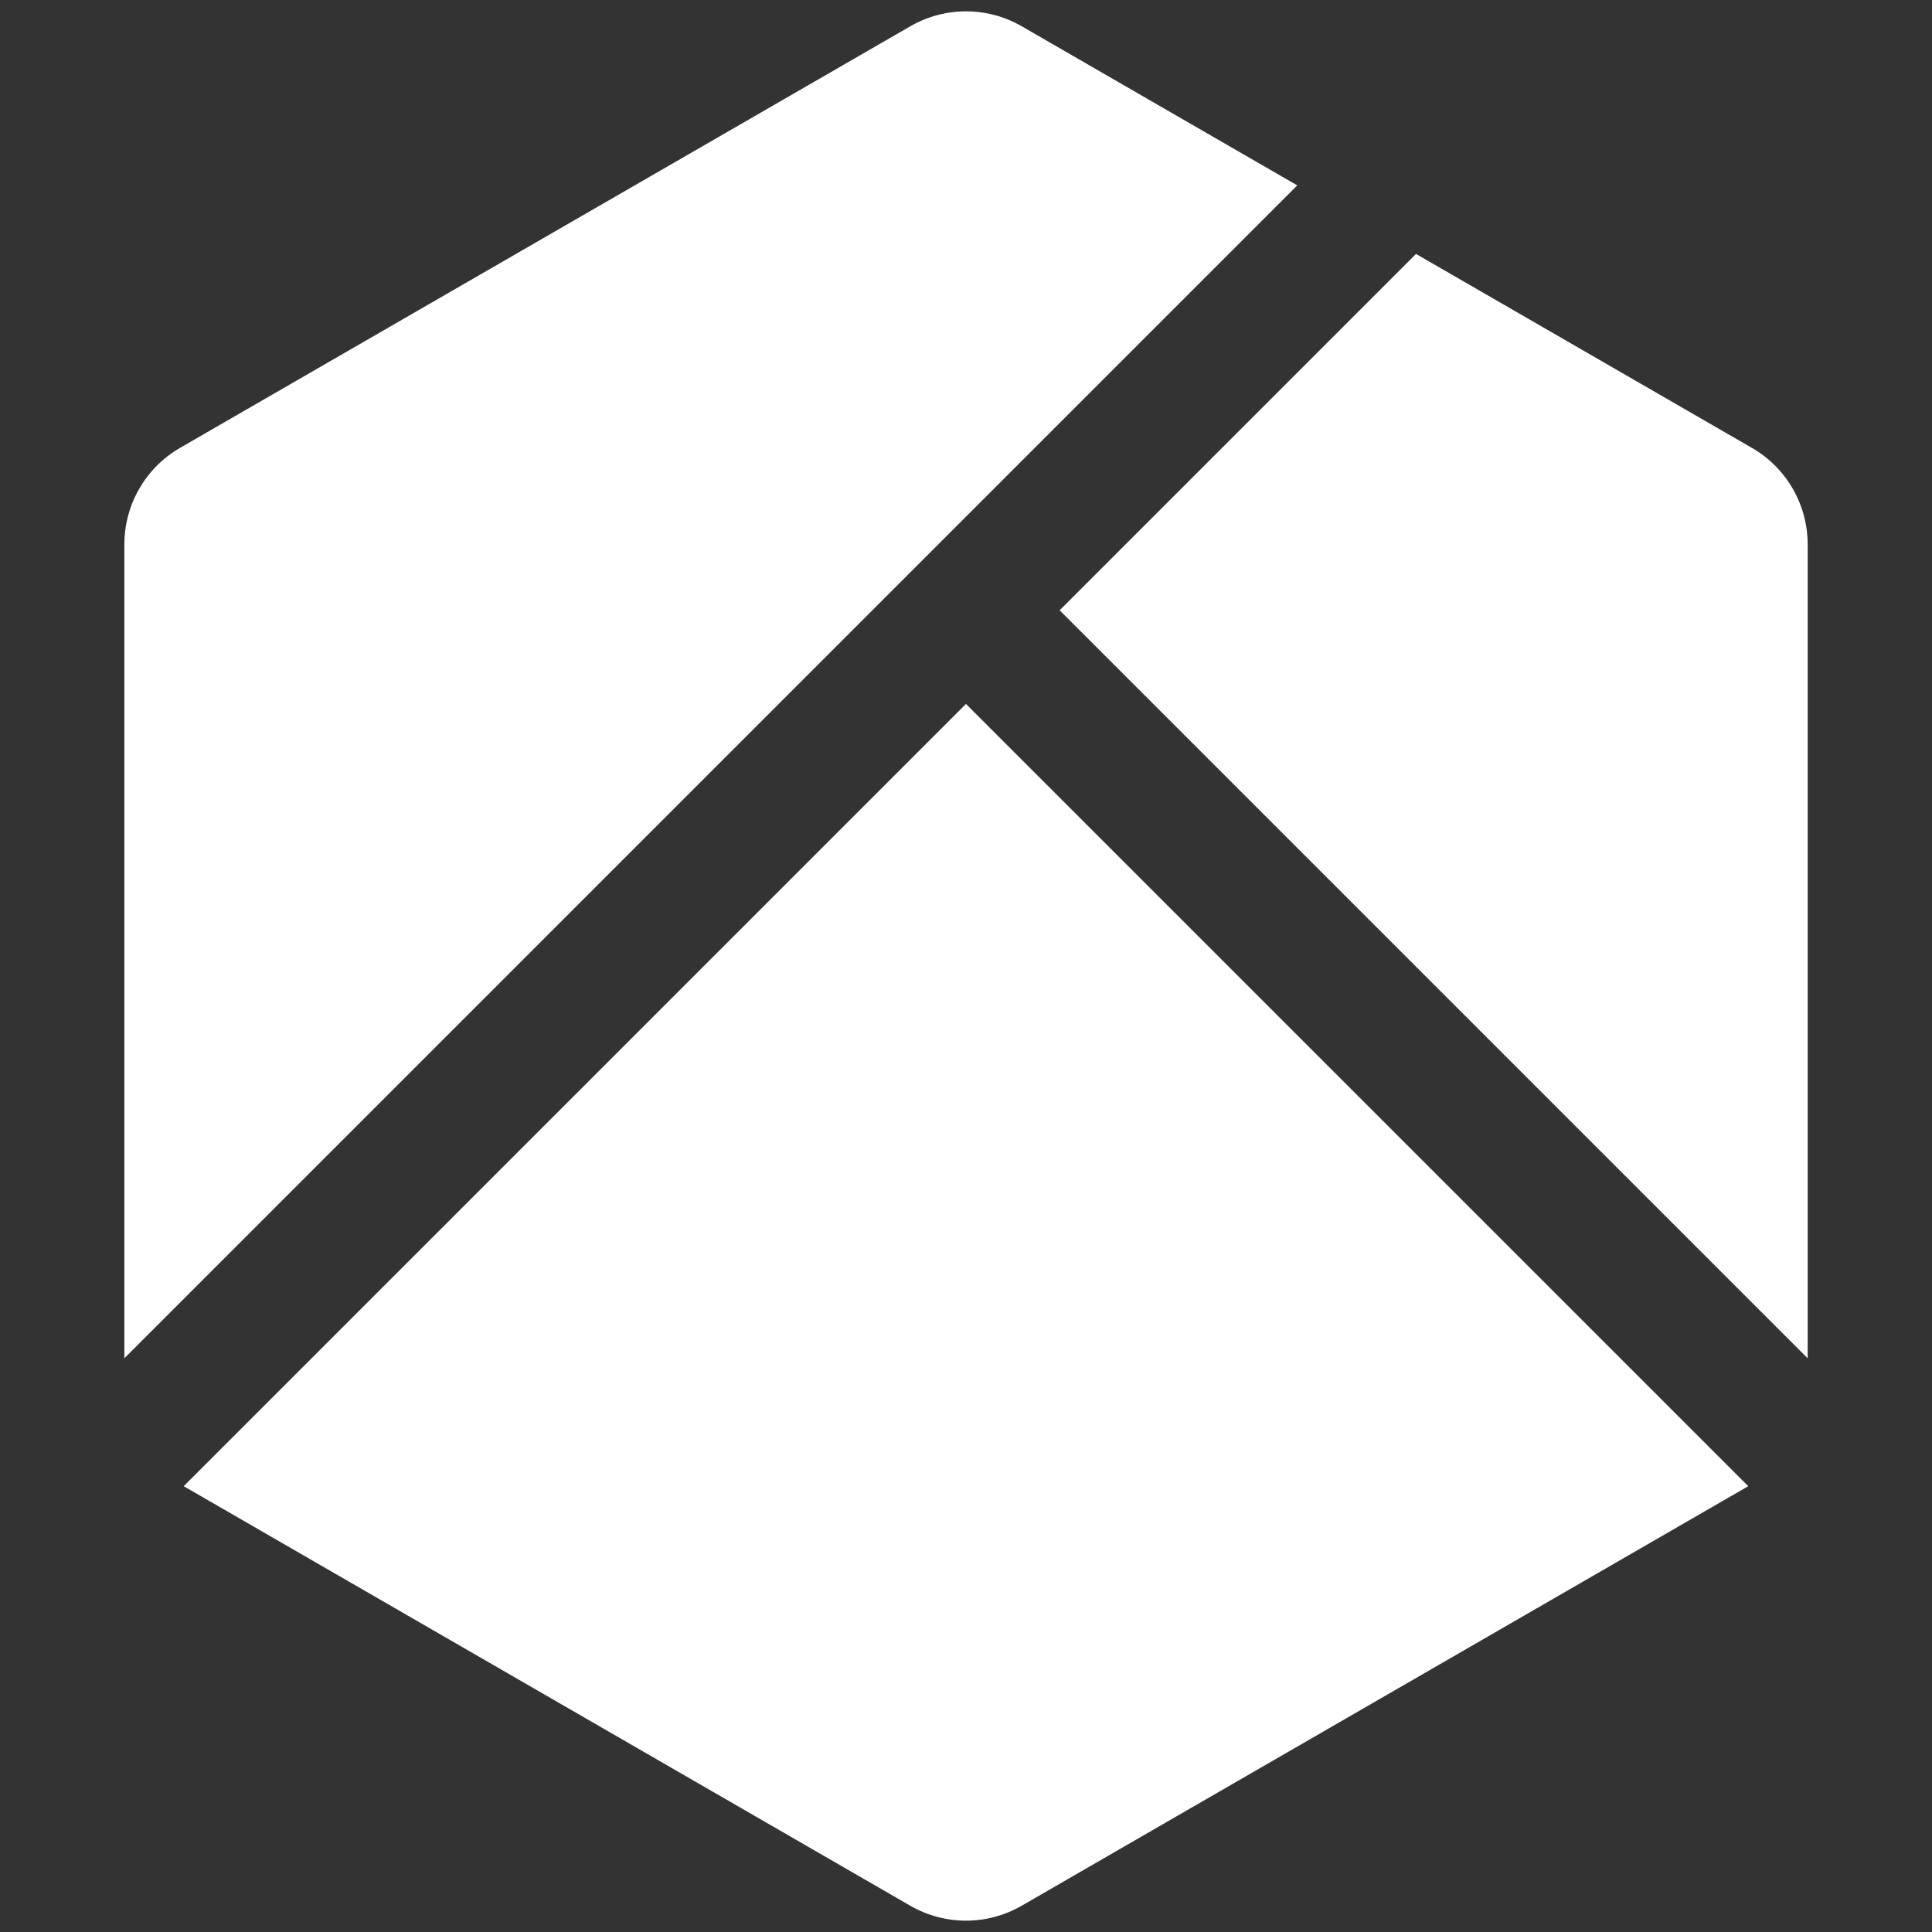
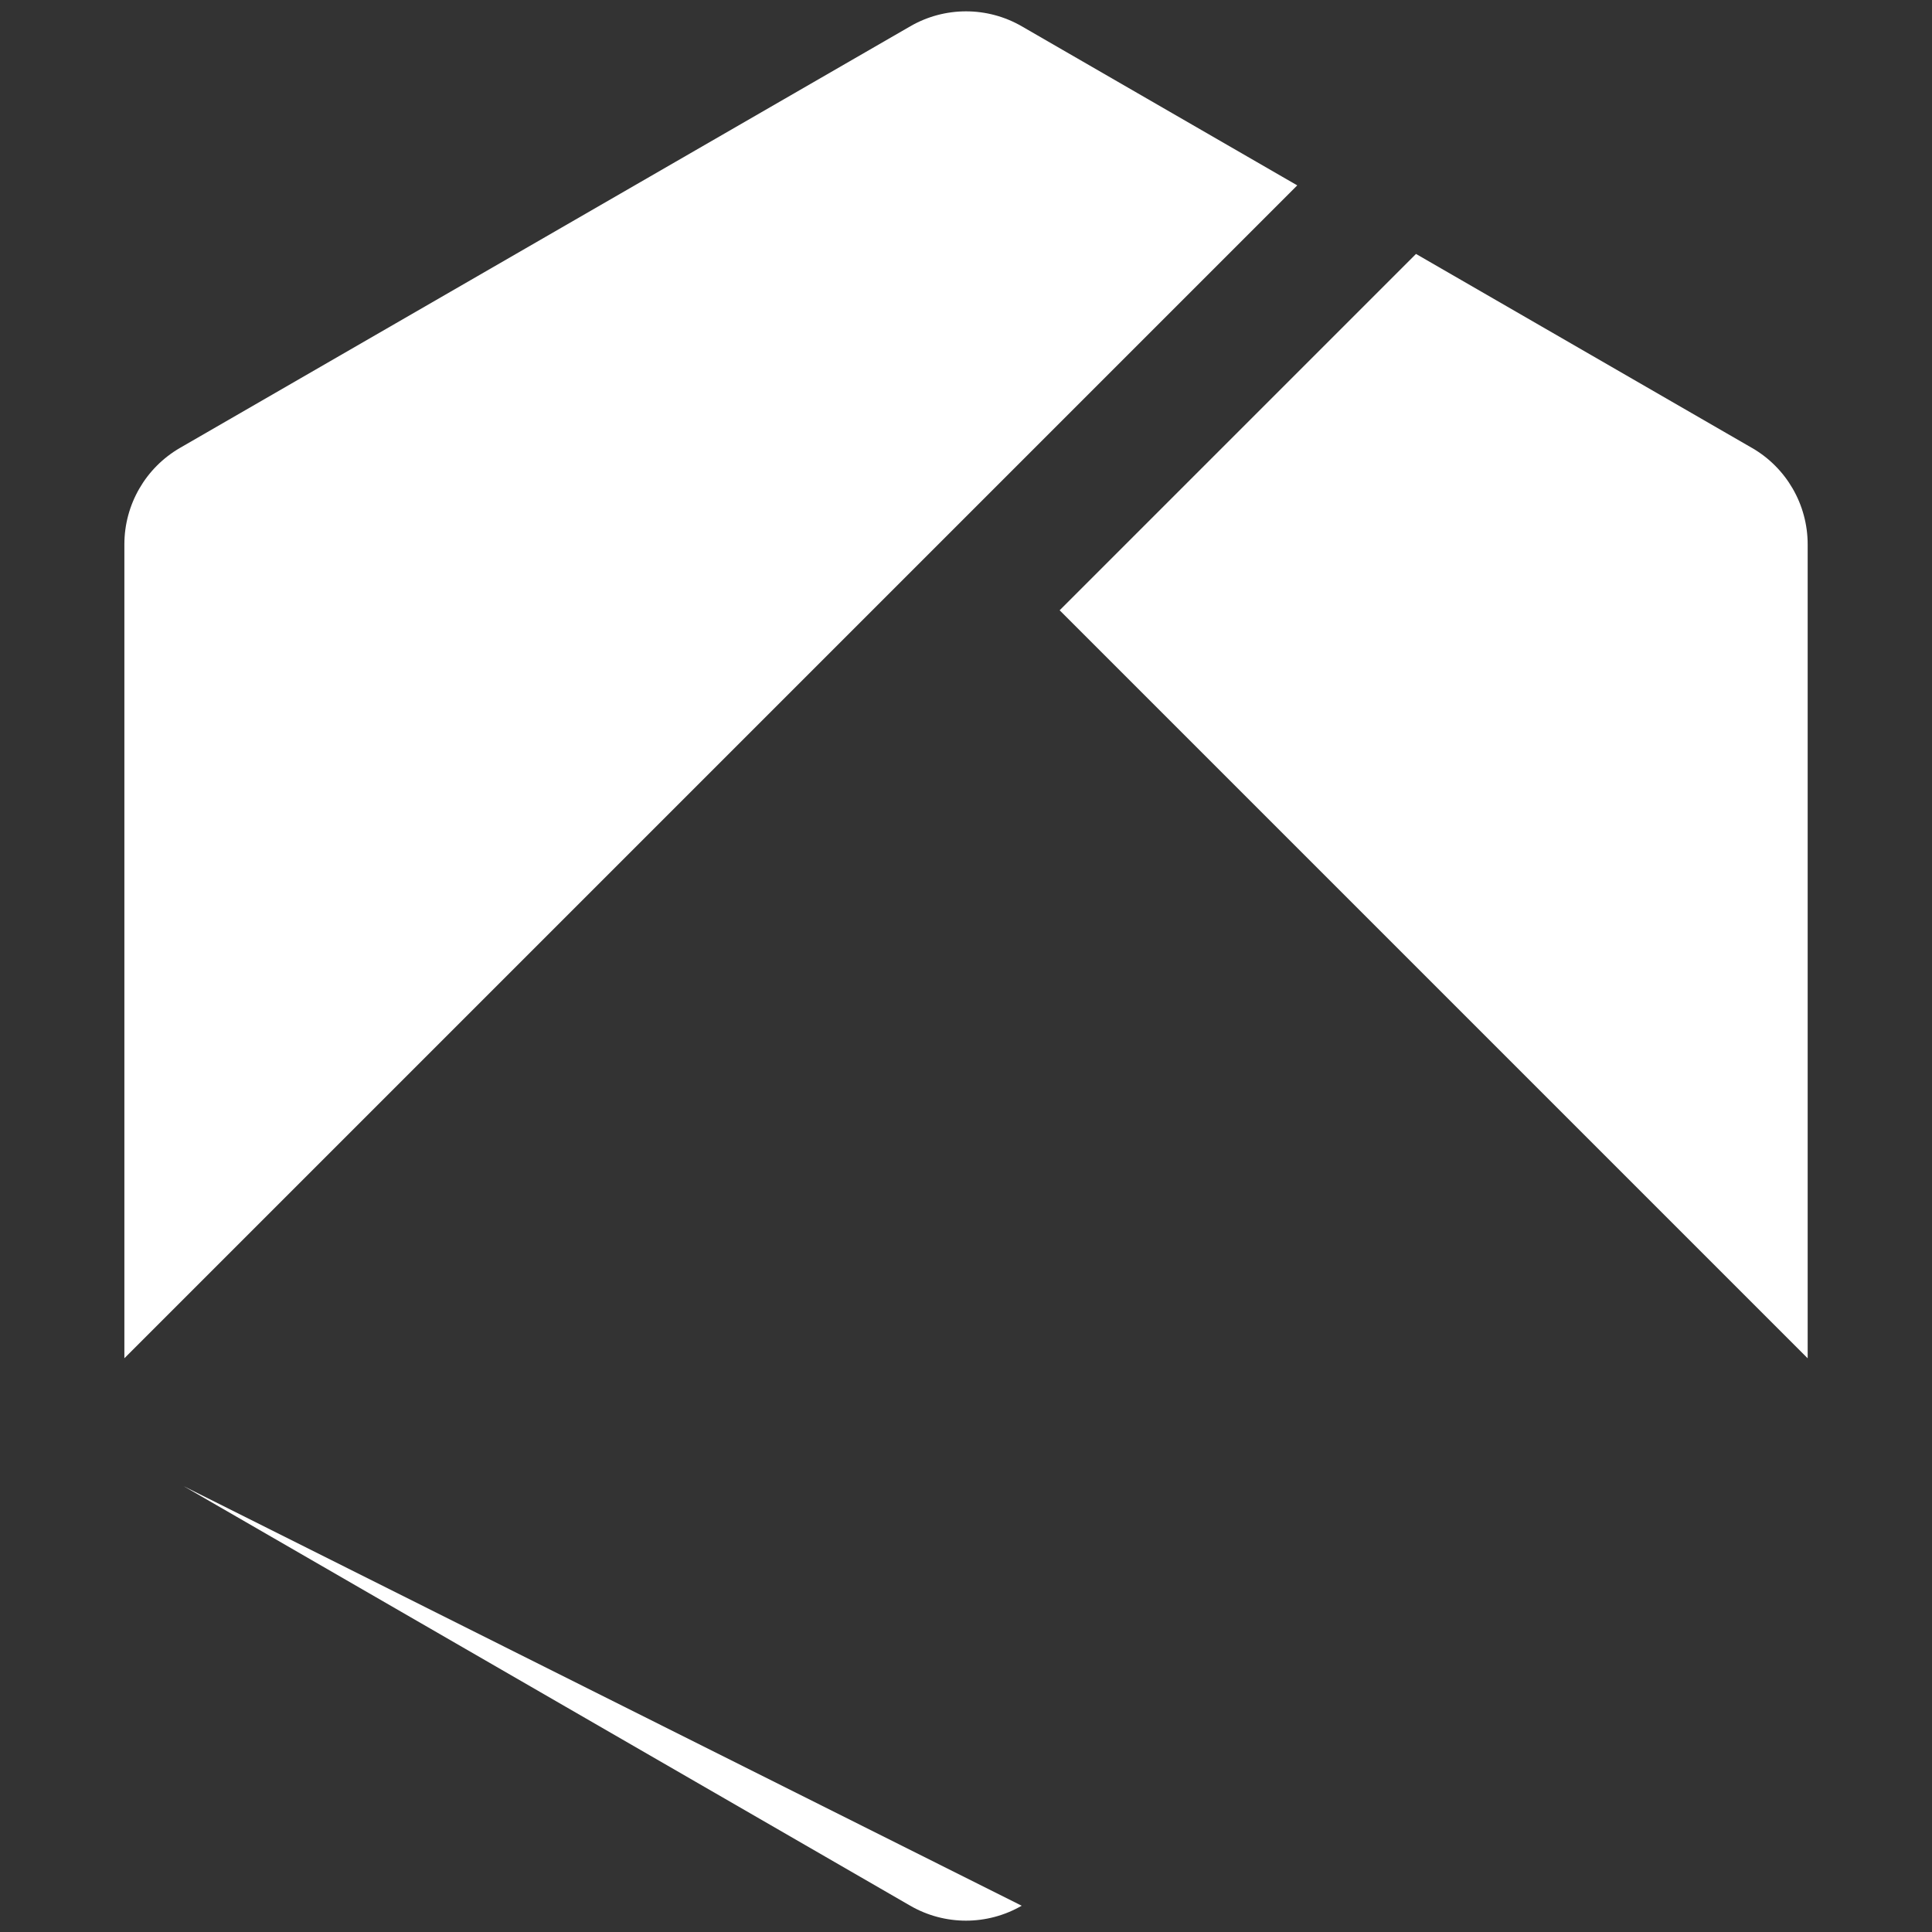
<svg xmlns="http://www.w3.org/2000/svg" id="Layer_1" data-name="Layer 1" viewBox="0 0 425 425">
  <rect x="0" y="0" width="425" height="425" fill="#333333" stroke="none" />
  <defs>
    <style>
      .cls-1 {
        fill: #fff;
        stroke-width: 0px;
      }
    </style>
  </defs>
-   <path class="cls-1" d="m285.37,40.78L224.76,5.78c-7.58-4.38-16.93-4.38-24.51,0l-73.67,42.53-13.06,7.54-73.91,42.67c-7.58,4.38-12.25,12.47-12.25,21.23v179.04l170.58-170.58,87.44-87.44Zm100.02,57.75l-73.9-42.67-78.39,78.39,164.55,164.55V119.76c0-8.76-4.67-16.85-12.25-21.23ZM40.41,326.93l159.83,92.29c7.58,4.38,16.93,4.38,24.51,0l159.83-92.29-172.09-172.08L40.41,326.93Z" />
+   <path class="cls-1" d="m285.37,40.78L224.76,5.78c-7.58-4.38-16.93-4.38-24.51,0l-73.67,42.53-13.06,7.54-73.91,42.67c-7.58,4.38-12.25,12.47-12.25,21.23v179.04l170.58-170.58,87.44-87.44Zm100.02,57.75l-73.9-42.67-78.39,78.39,164.55,164.55V119.76c0-8.76-4.67-16.85-12.25-21.23ZM40.41,326.93l159.83,92.29c7.58,4.38,16.93,4.38,24.51,0L40.41,326.93Z" />
</svg>